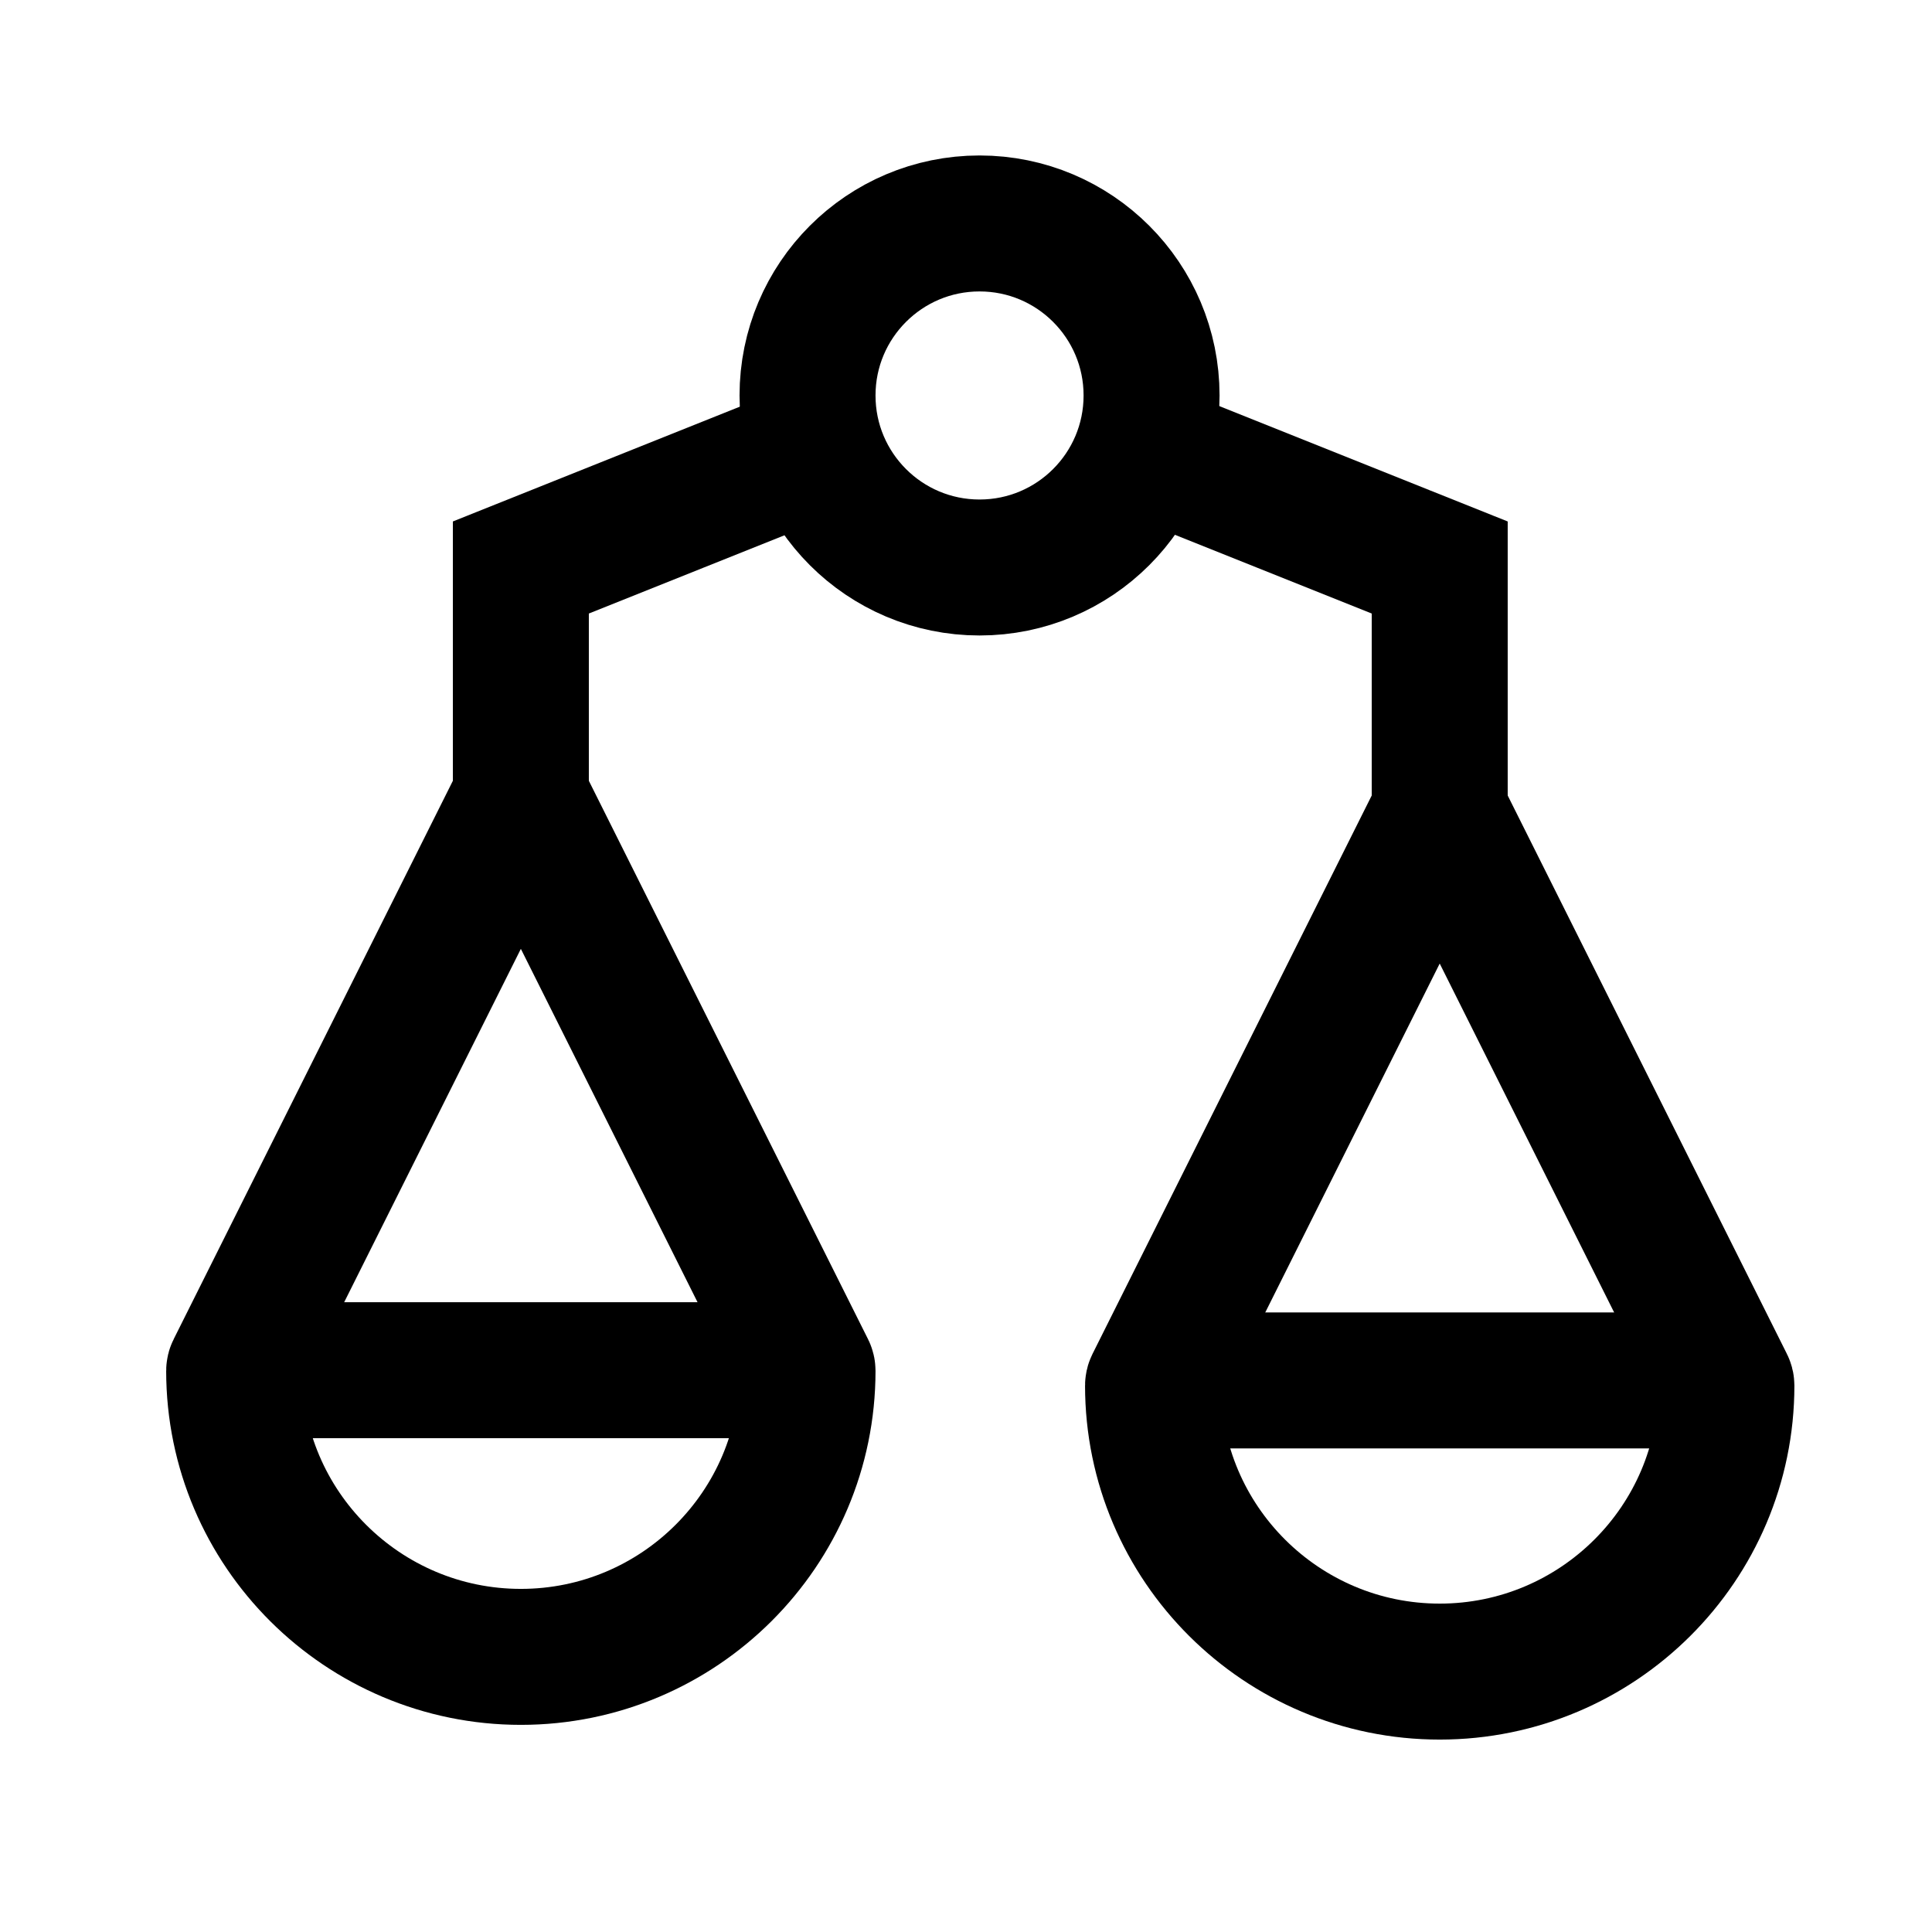
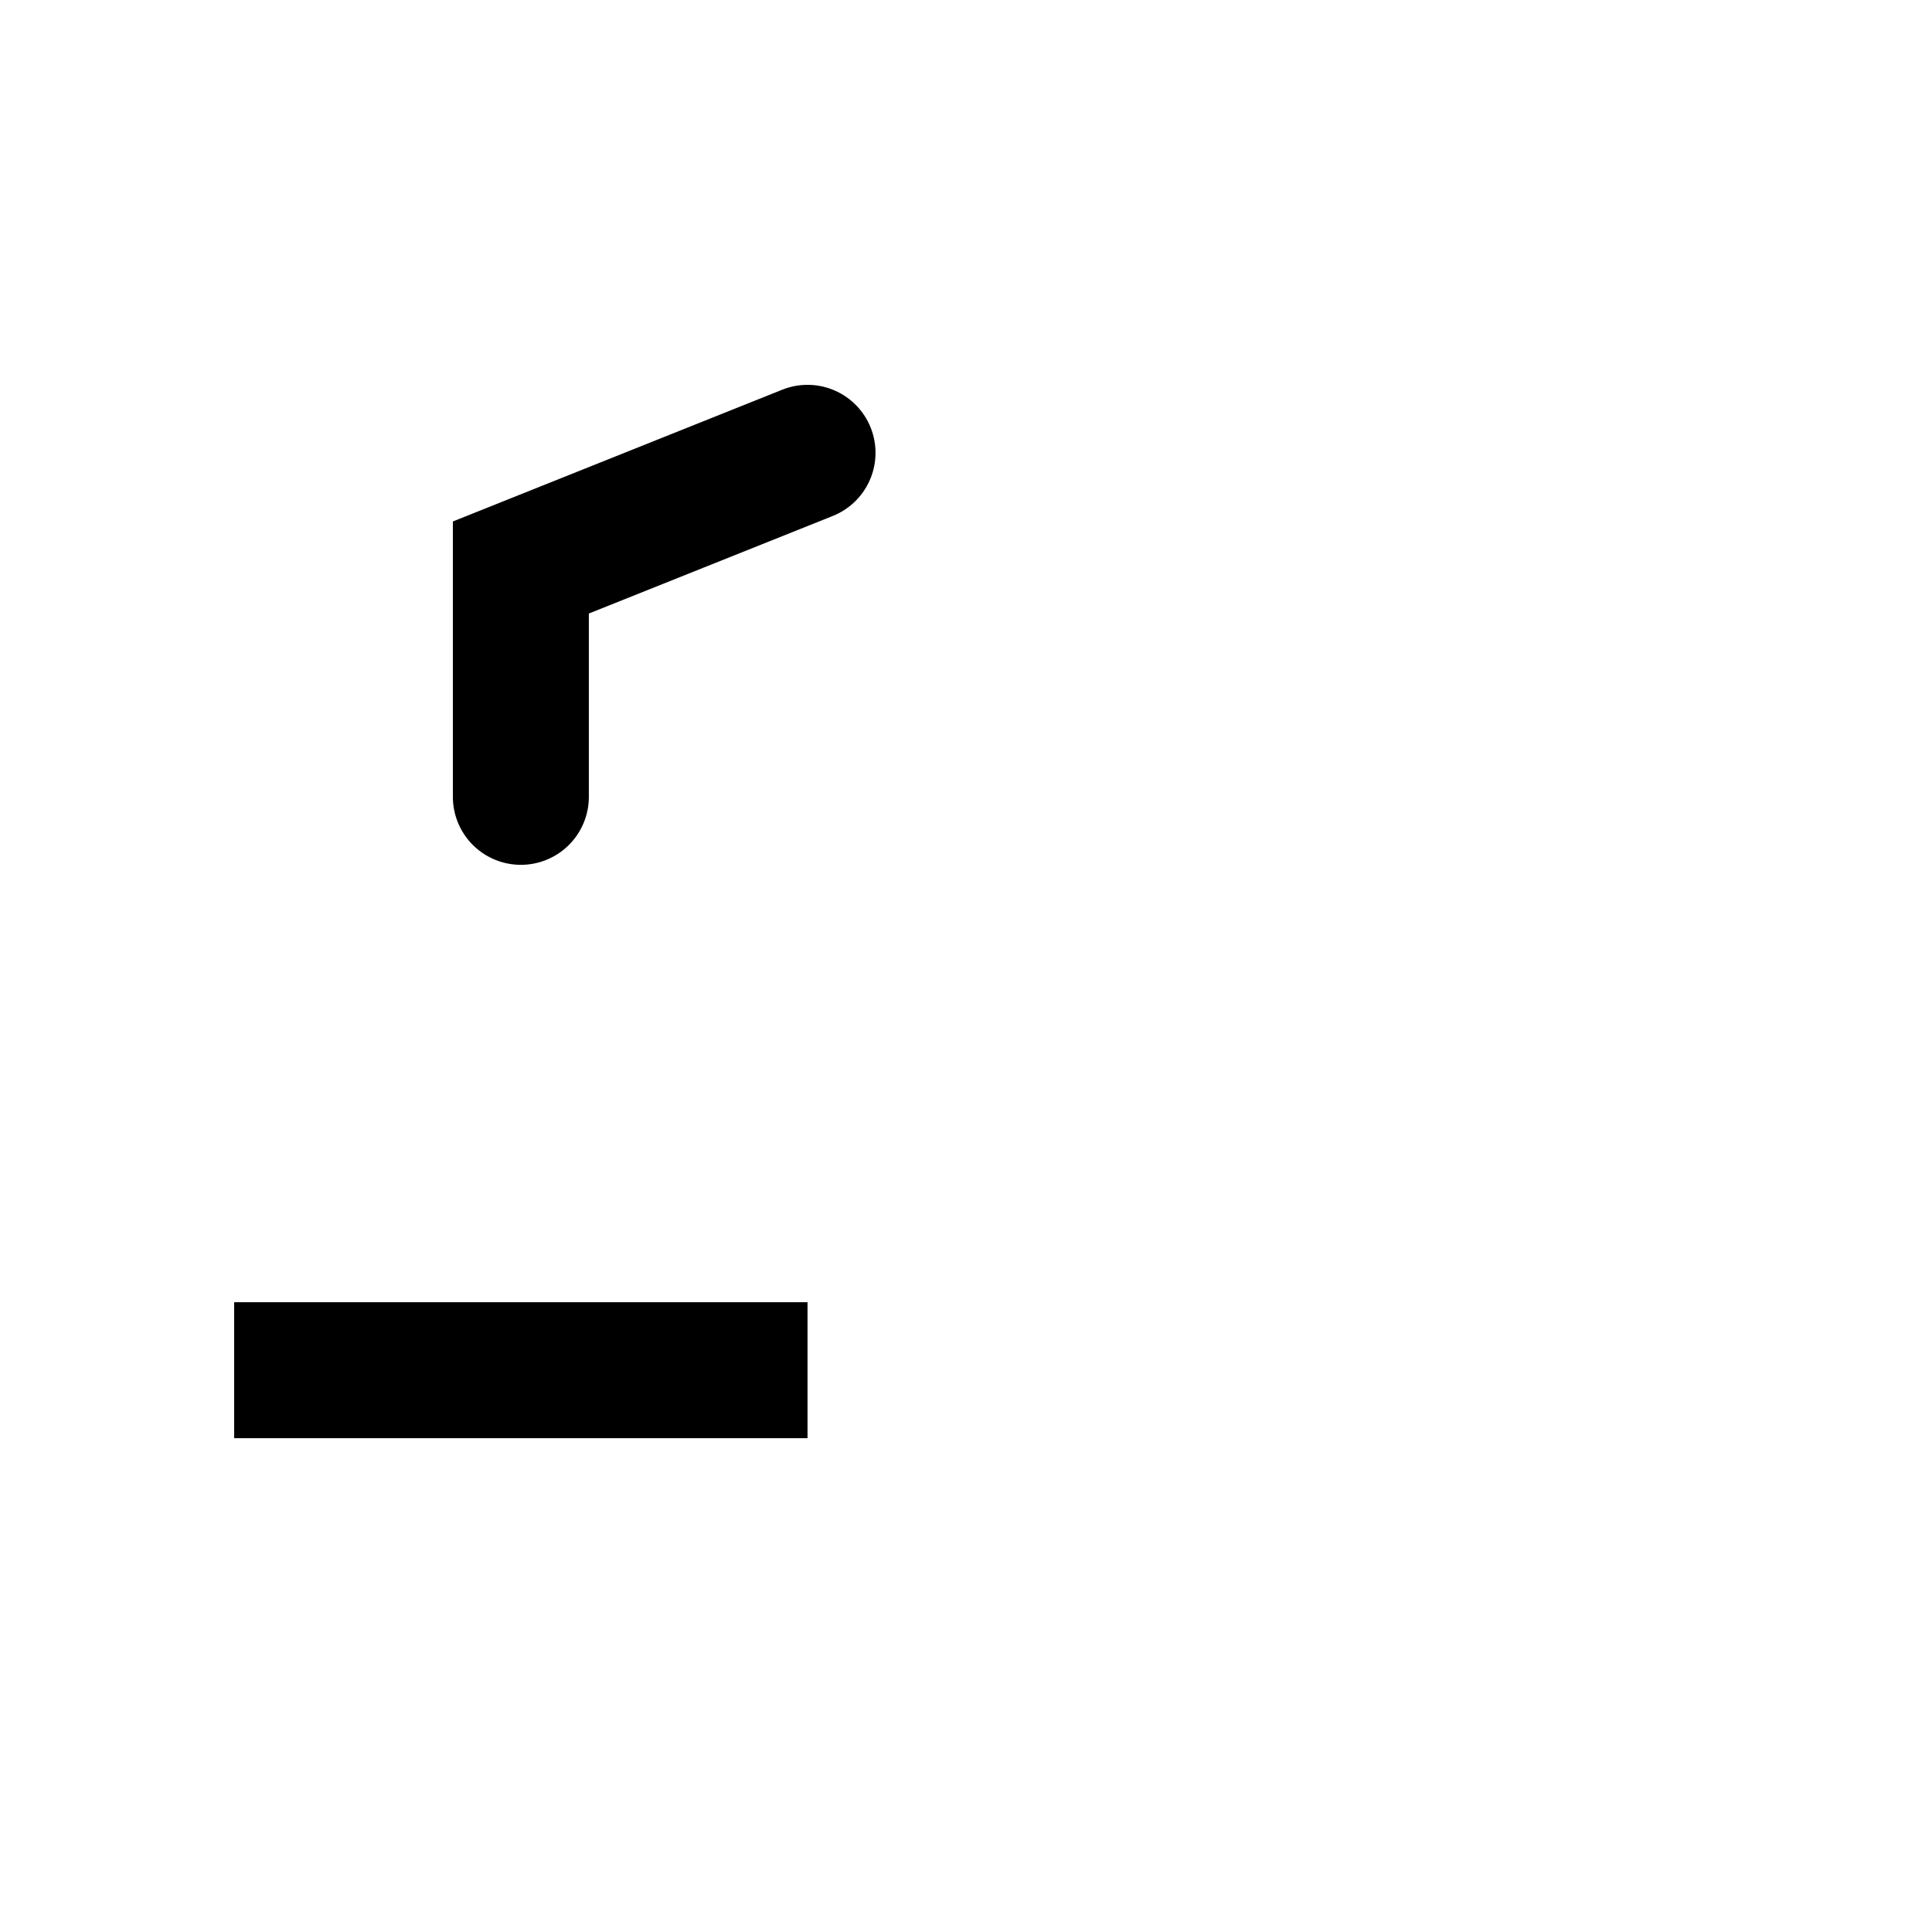
<svg xmlns="http://www.w3.org/2000/svg" width="79" height="79" viewBox="0 0 79 79" fill="none">
  <g id="Uslugi">
    <g id="Group 5072">
      <g id="Group 3807">
-         <path id="Vector 155" d="M9.588 56.003L21.298 32.583L33.008 56.003C33.016 56.019 33.02 56.037 33.02 56.055C33.02 62.514 27.757 67.75 21.298 67.75C14.839 67.75 9.575 62.514 9.575 56.055C9.575 56.037 9.579 56.019 9.588 56.003Z" stroke="black" stroke-width="5.56" stroke-linejoin="bevel" />
        <path id="Vector 175" d="M21.298 32.583V23.205L33.02 18.516" stroke="black" stroke-width="5.56" stroke-linecap="round" />
-         <path id="Vector 176" d="M58.87 32.583V23.205L47.148 18.516" stroke="black" stroke-width="5.56" stroke-linecap="square" />
-         <path id="Vector 162" d="M47.16 56.604L58.87 33.184L70.58 56.604C70.588 56.62 70.593 56.638 70.593 56.657C70.593 63.115 65.329 68.352 58.87 68.352C52.411 68.352 47.148 63.115 47.148 56.657C47.148 56.638 47.152 56.62 47.16 56.604Z" stroke="black" stroke-width="5.56" stroke-linejoin="bevel" />
-         <circle id="Ellipse 68" cx="40.054" cy="16.171" r="7.034" stroke="black" stroke-width="5.56" />
        <path id="Vector 156" d="M9.575 56.028L33.02 56.028" stroke="black" stroke-width="5.56" />
-         <path id="Vector 163" d="M47.148 56.446H70.593" stroke="black" stroke-width="5.56" />
      </g>
    </g>
  </g>
</svg>